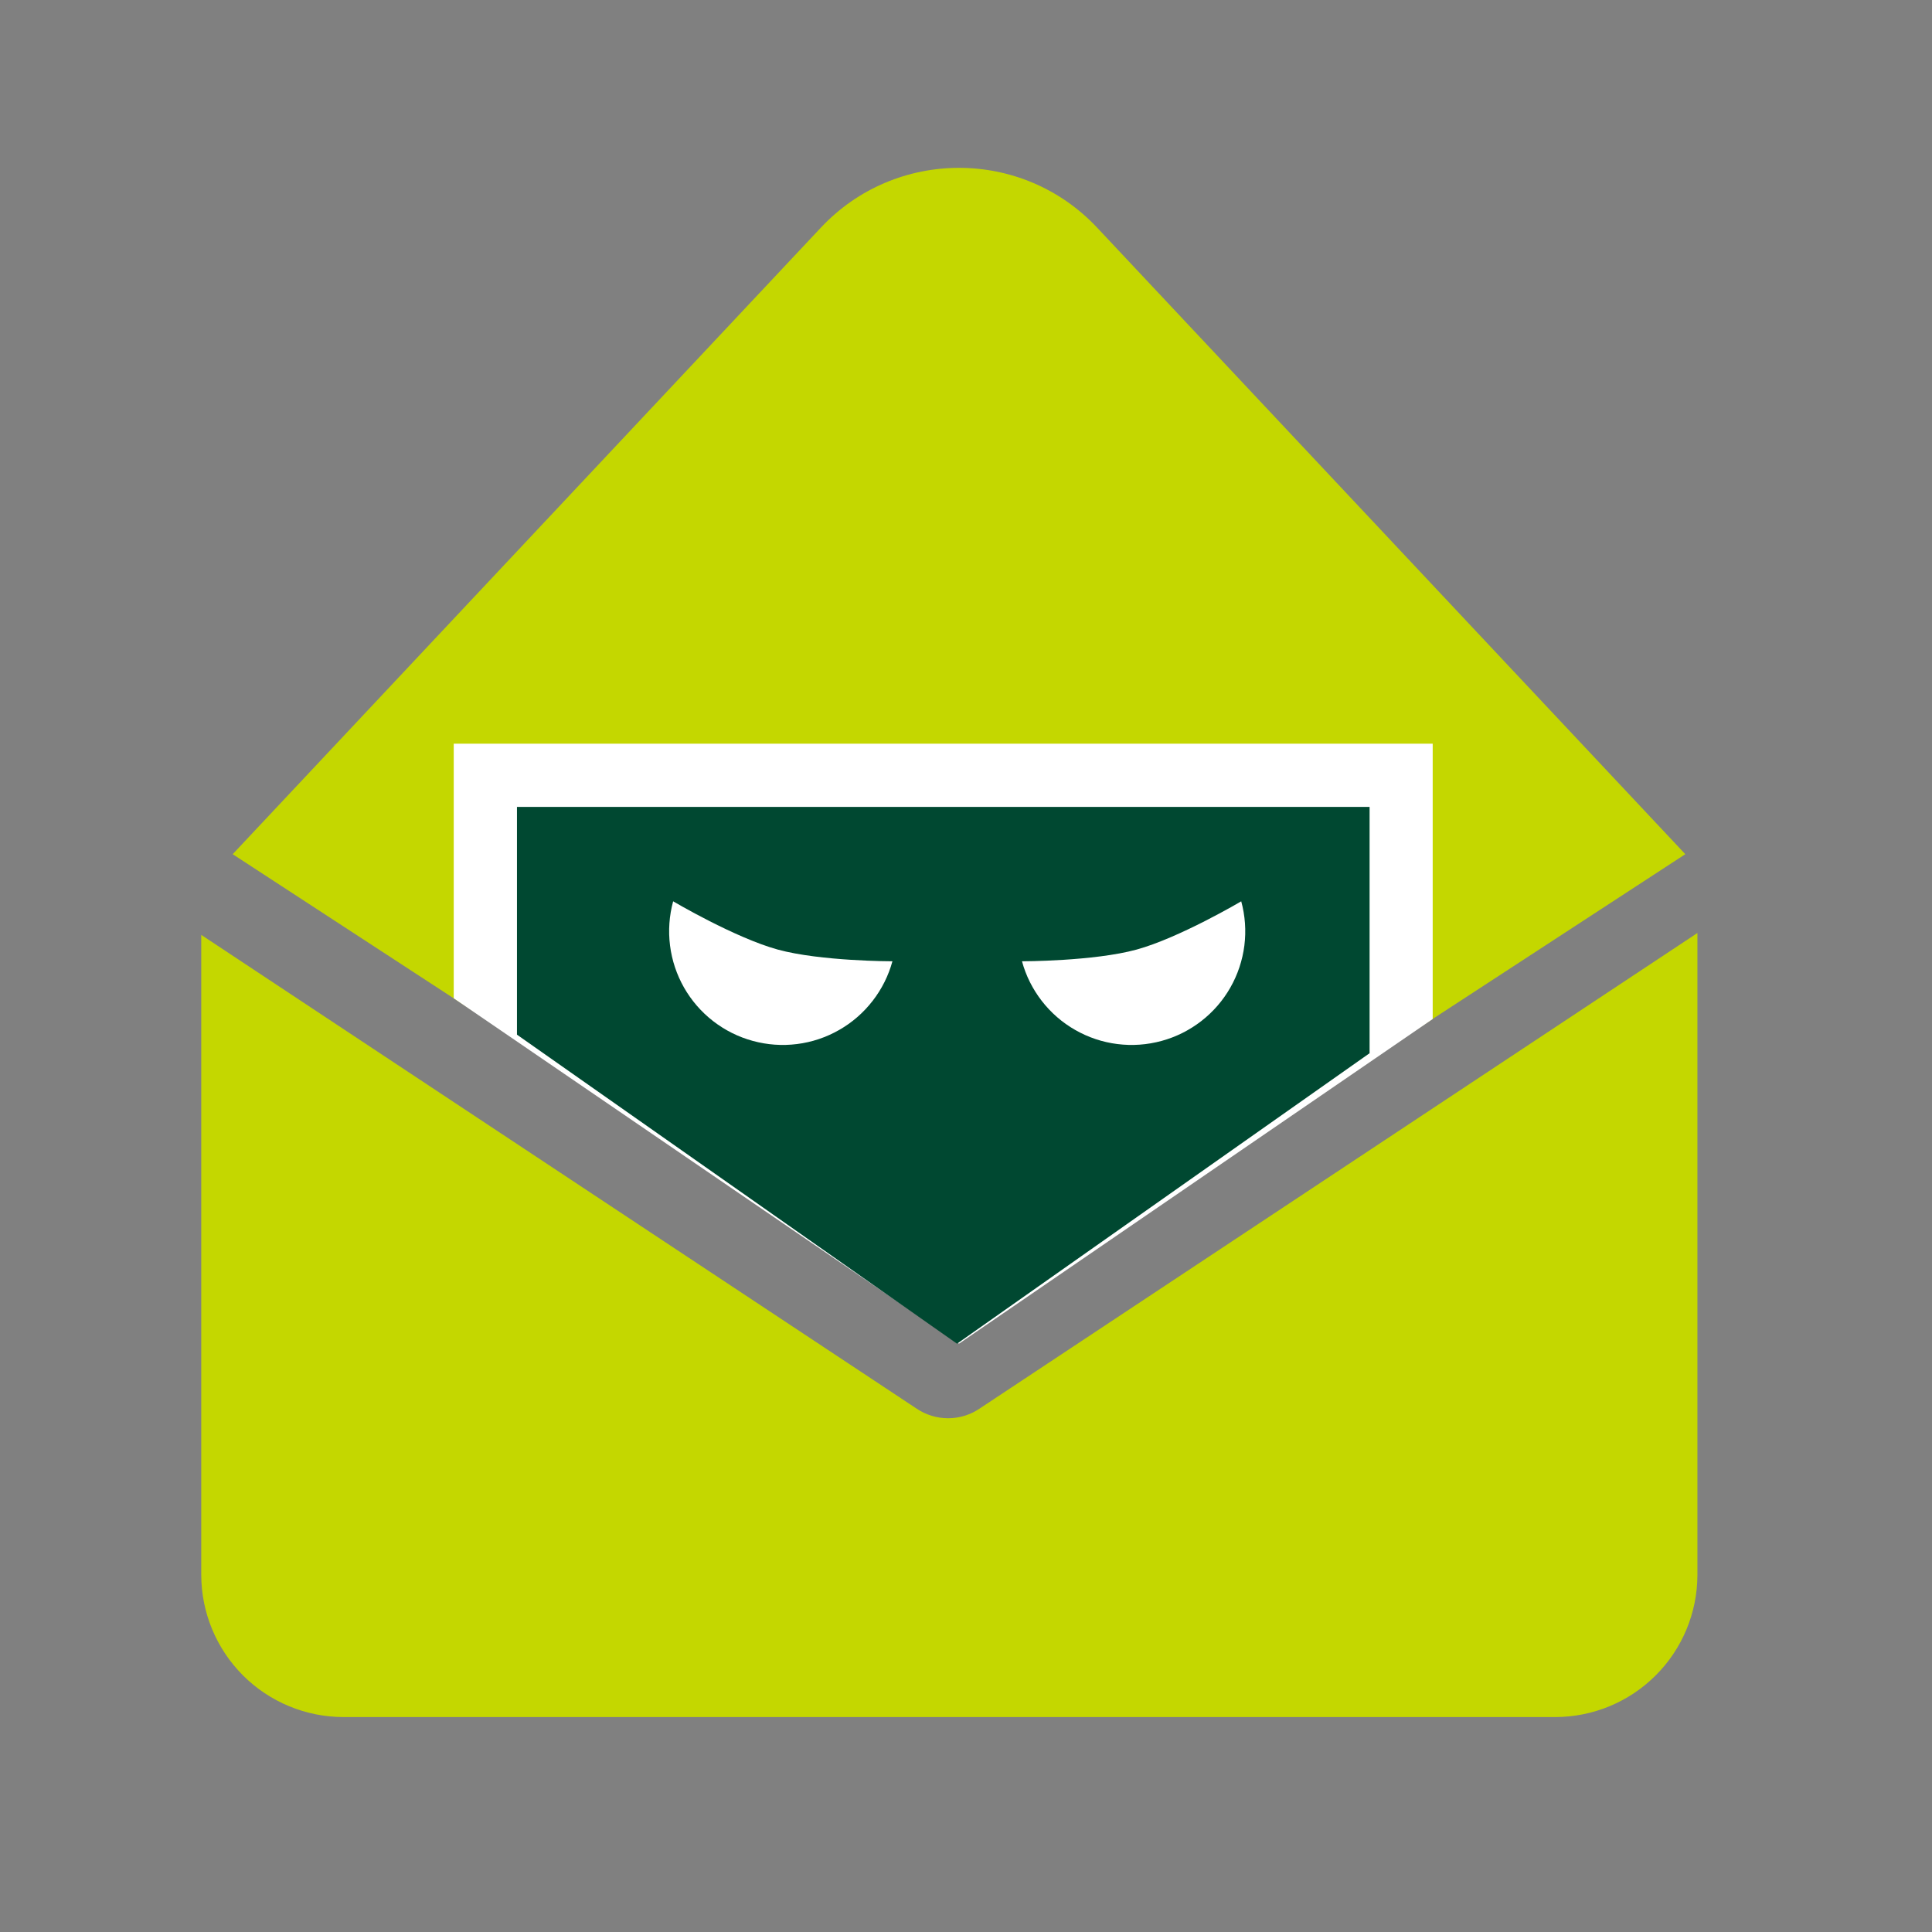
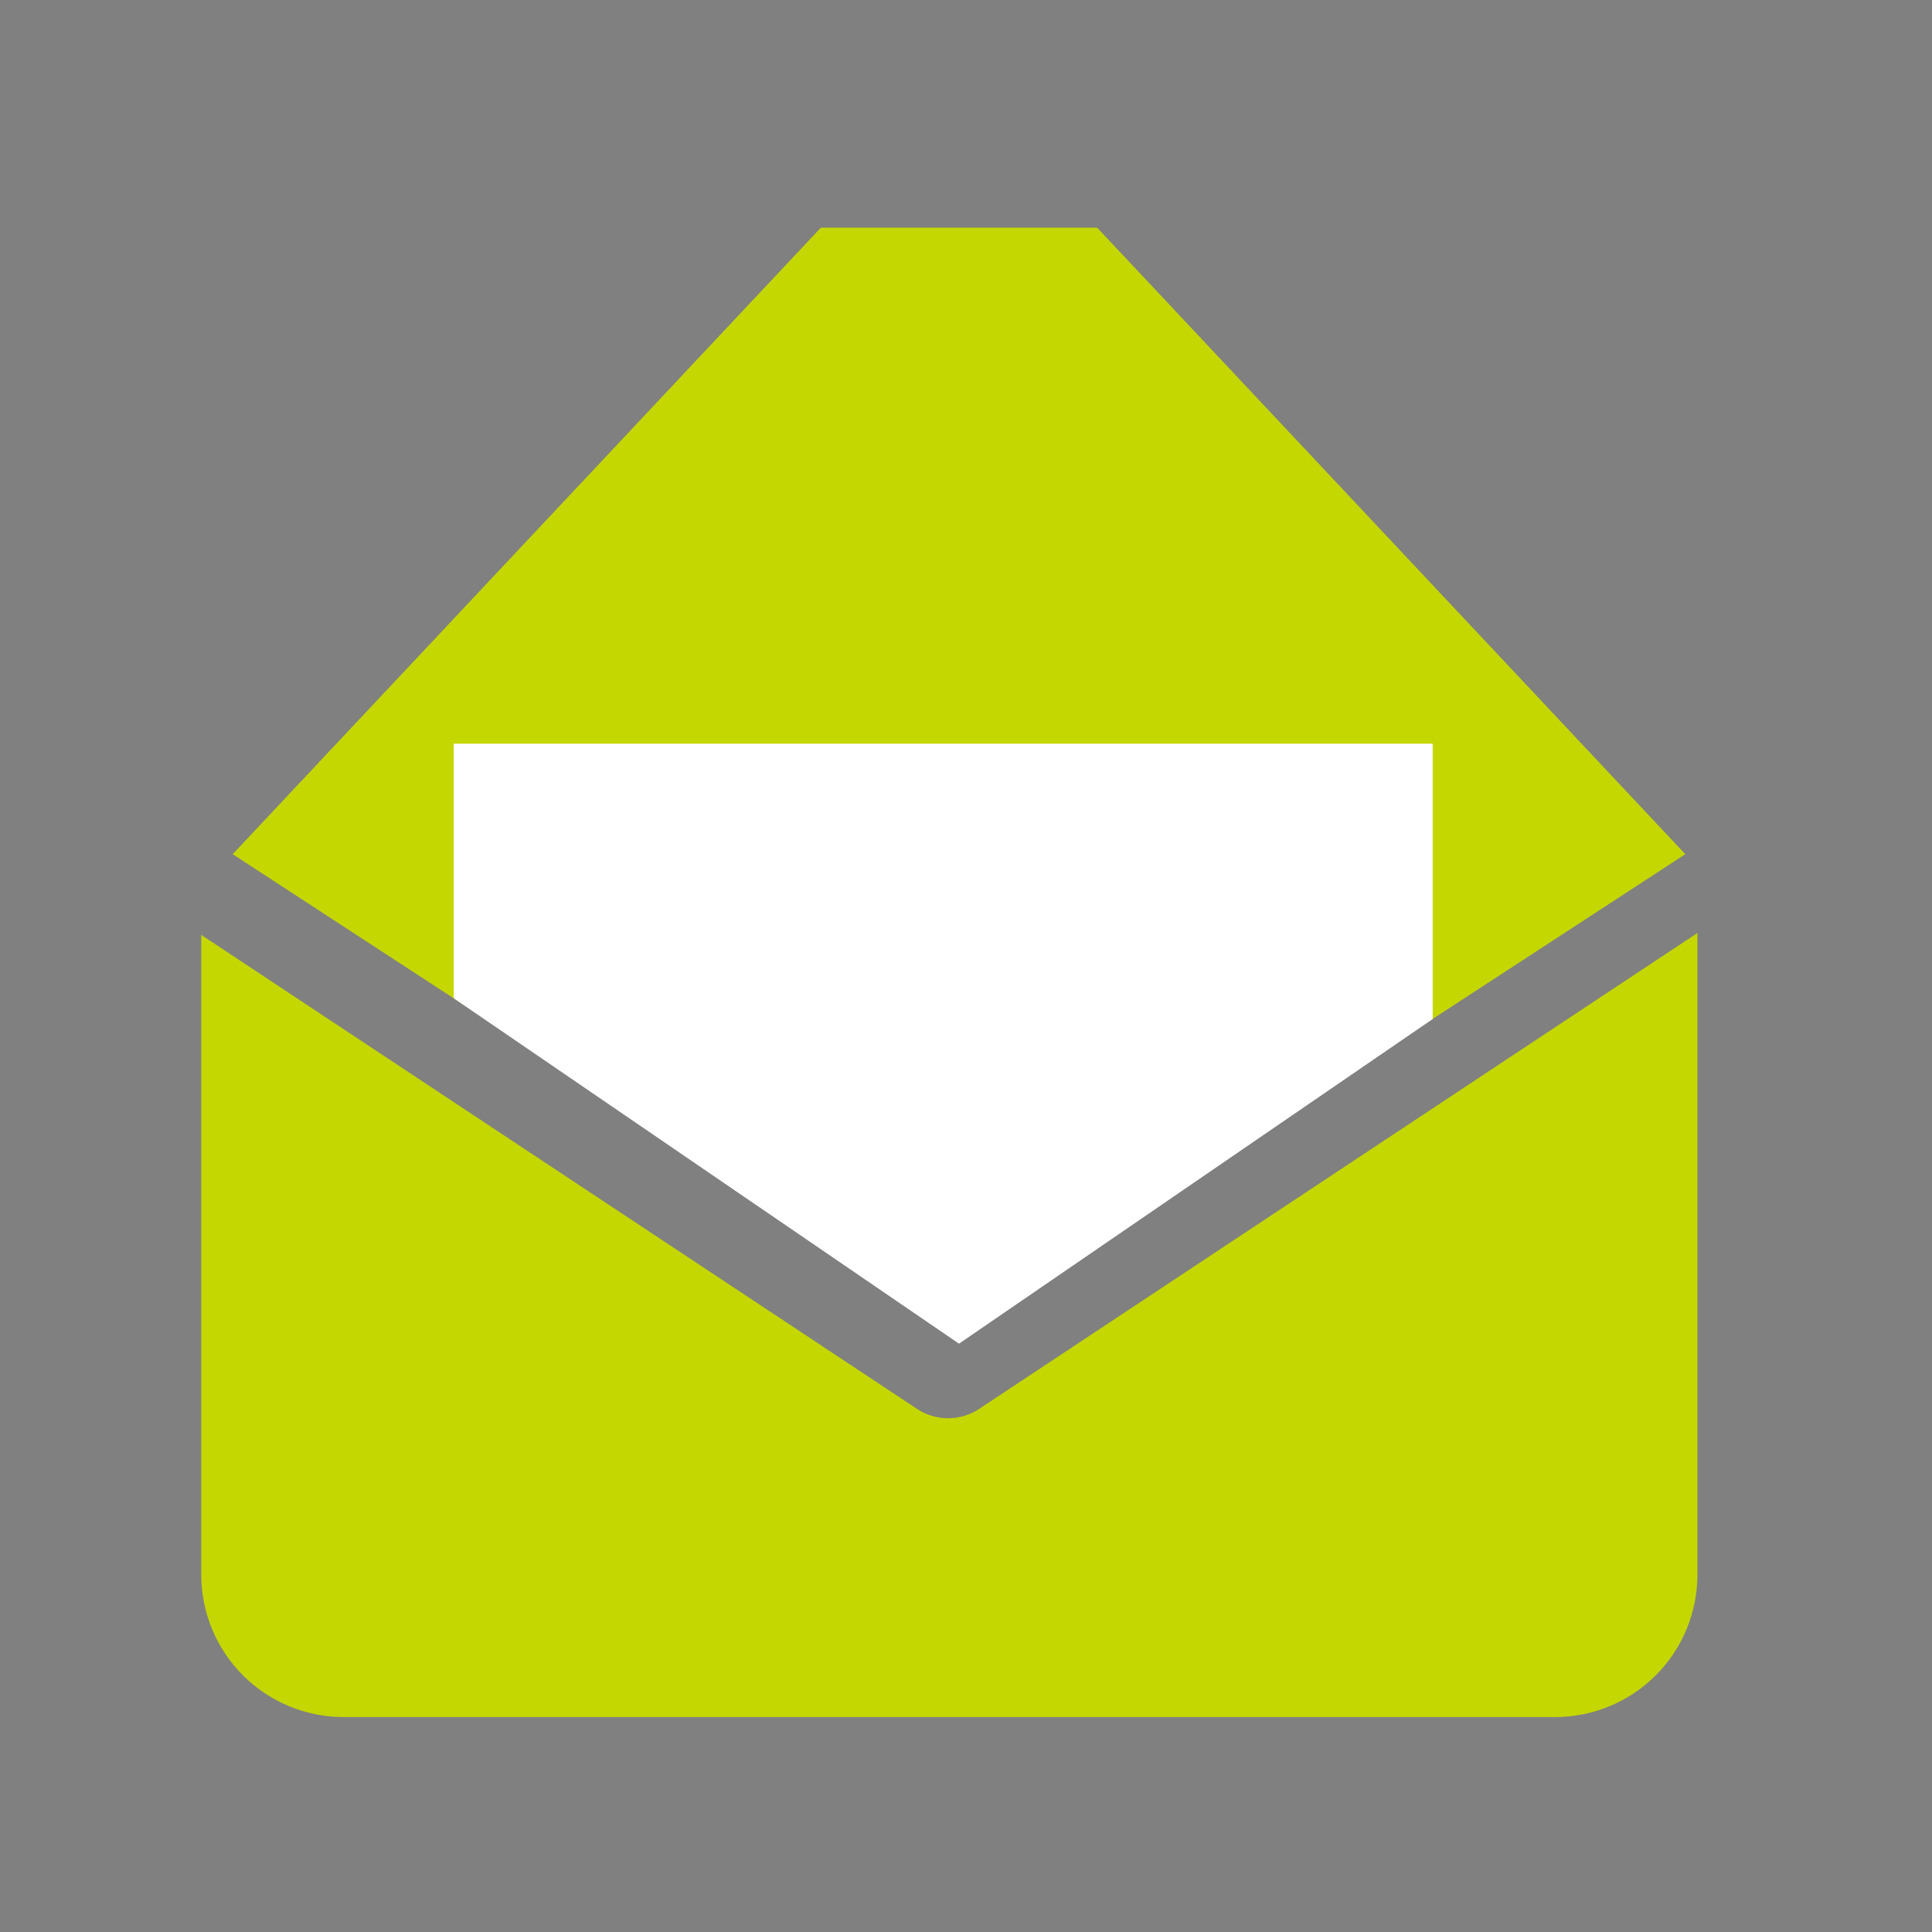
<svg xmlns="http://www.w3.org/2000/svg" width="48" height="48" viewBox="0 0 48 48" fill="none">
  <rect x="0" y="0" width="48" height="48" fill="#808080" stroke="none" />
  <path d="M38.642 42.66H8.531C7.595 42.658 6.698 42.286 6.036 41.624C5.375 40.962 5.002 40.066 5 39.13V23.227L22.77 34.995C23.002 35.152 23.275 35.236 23.555 35.236C23.835 35.236 24.108 35.152 24.339 34.995L42.172 23.18V39.138C42.168 40.072 41.795 40.967 41.133 41.627C40.472 42.287 39.576 42.658 38.642 42.66Z" fill="#C4D700" />
-   <path d="M20.394 5.656L5.781 21.222L23.826 32.99L41.871 21.222L27.258 5.656C25.399 3.675 22.253 3.675 20.394 5.656Z" fill="#C4D700" />
+   <path d="M20.394 5.656L5.781 21.222L23.826 32.99L41.871 21.222L27.258 5.656Z" fill="#C4D700" />
  <path d="M11.273 18.477H35.595V25.317L23.826 33.383L11.273 24.802V18.477Z" fill="white" />
-   <path d="M12.844 20.047H34.027V26.167L23.777 33.384L12.844 25.706V20.047Z" fill="#004831" />
-   <path d="M30.838 22.393C30.936 22.75 30.962 23.124 30.916 23.492C30.869 23.86 30.751 24.215 30.567 24.537C30.384 24.859 30.138 25.142 29.845 25.369C29.552 25.596 29.217 25.764 28.86 25.861C28.502 25.959 28.128 25.986 27.76 25.939C27.392 25.893 27.037 25.774 26.715 25.59C26.393 25.407 26.11 25.161 25.883 24.868C25.656 24.575 25.488 24.241 25.391 23.883C25.391 23.883 27.174 23.883 28.238 23.592C29.303 23.3 30.838 22.393 30.838 22.393Z" fill="white" />
  <path d="M16.724 22.393C16.627 22.75 16.6 23.124 16.647 23.492C16.693 23.86 16.812 24.215 16.995 24.537C17.179 24.859 17.424 25.142 17.717 25.369C18.01 25.596 18.345 25.764 18.703 25.861C19.061 25.959 19.434 25.986 19.802 25.939C20.17 25.893 20.525 25.774 20.847 25.59C21.169 25.407 21.452 25.161 21.679 24.868C21.907 24.575 22.074 24.241 22.172 23.883C22.172 23.883 20.388 23.883 19.324 23.592C18.26 23.3 16.724 22.393 16.724 22.393Z" fill="white" />
</svg>